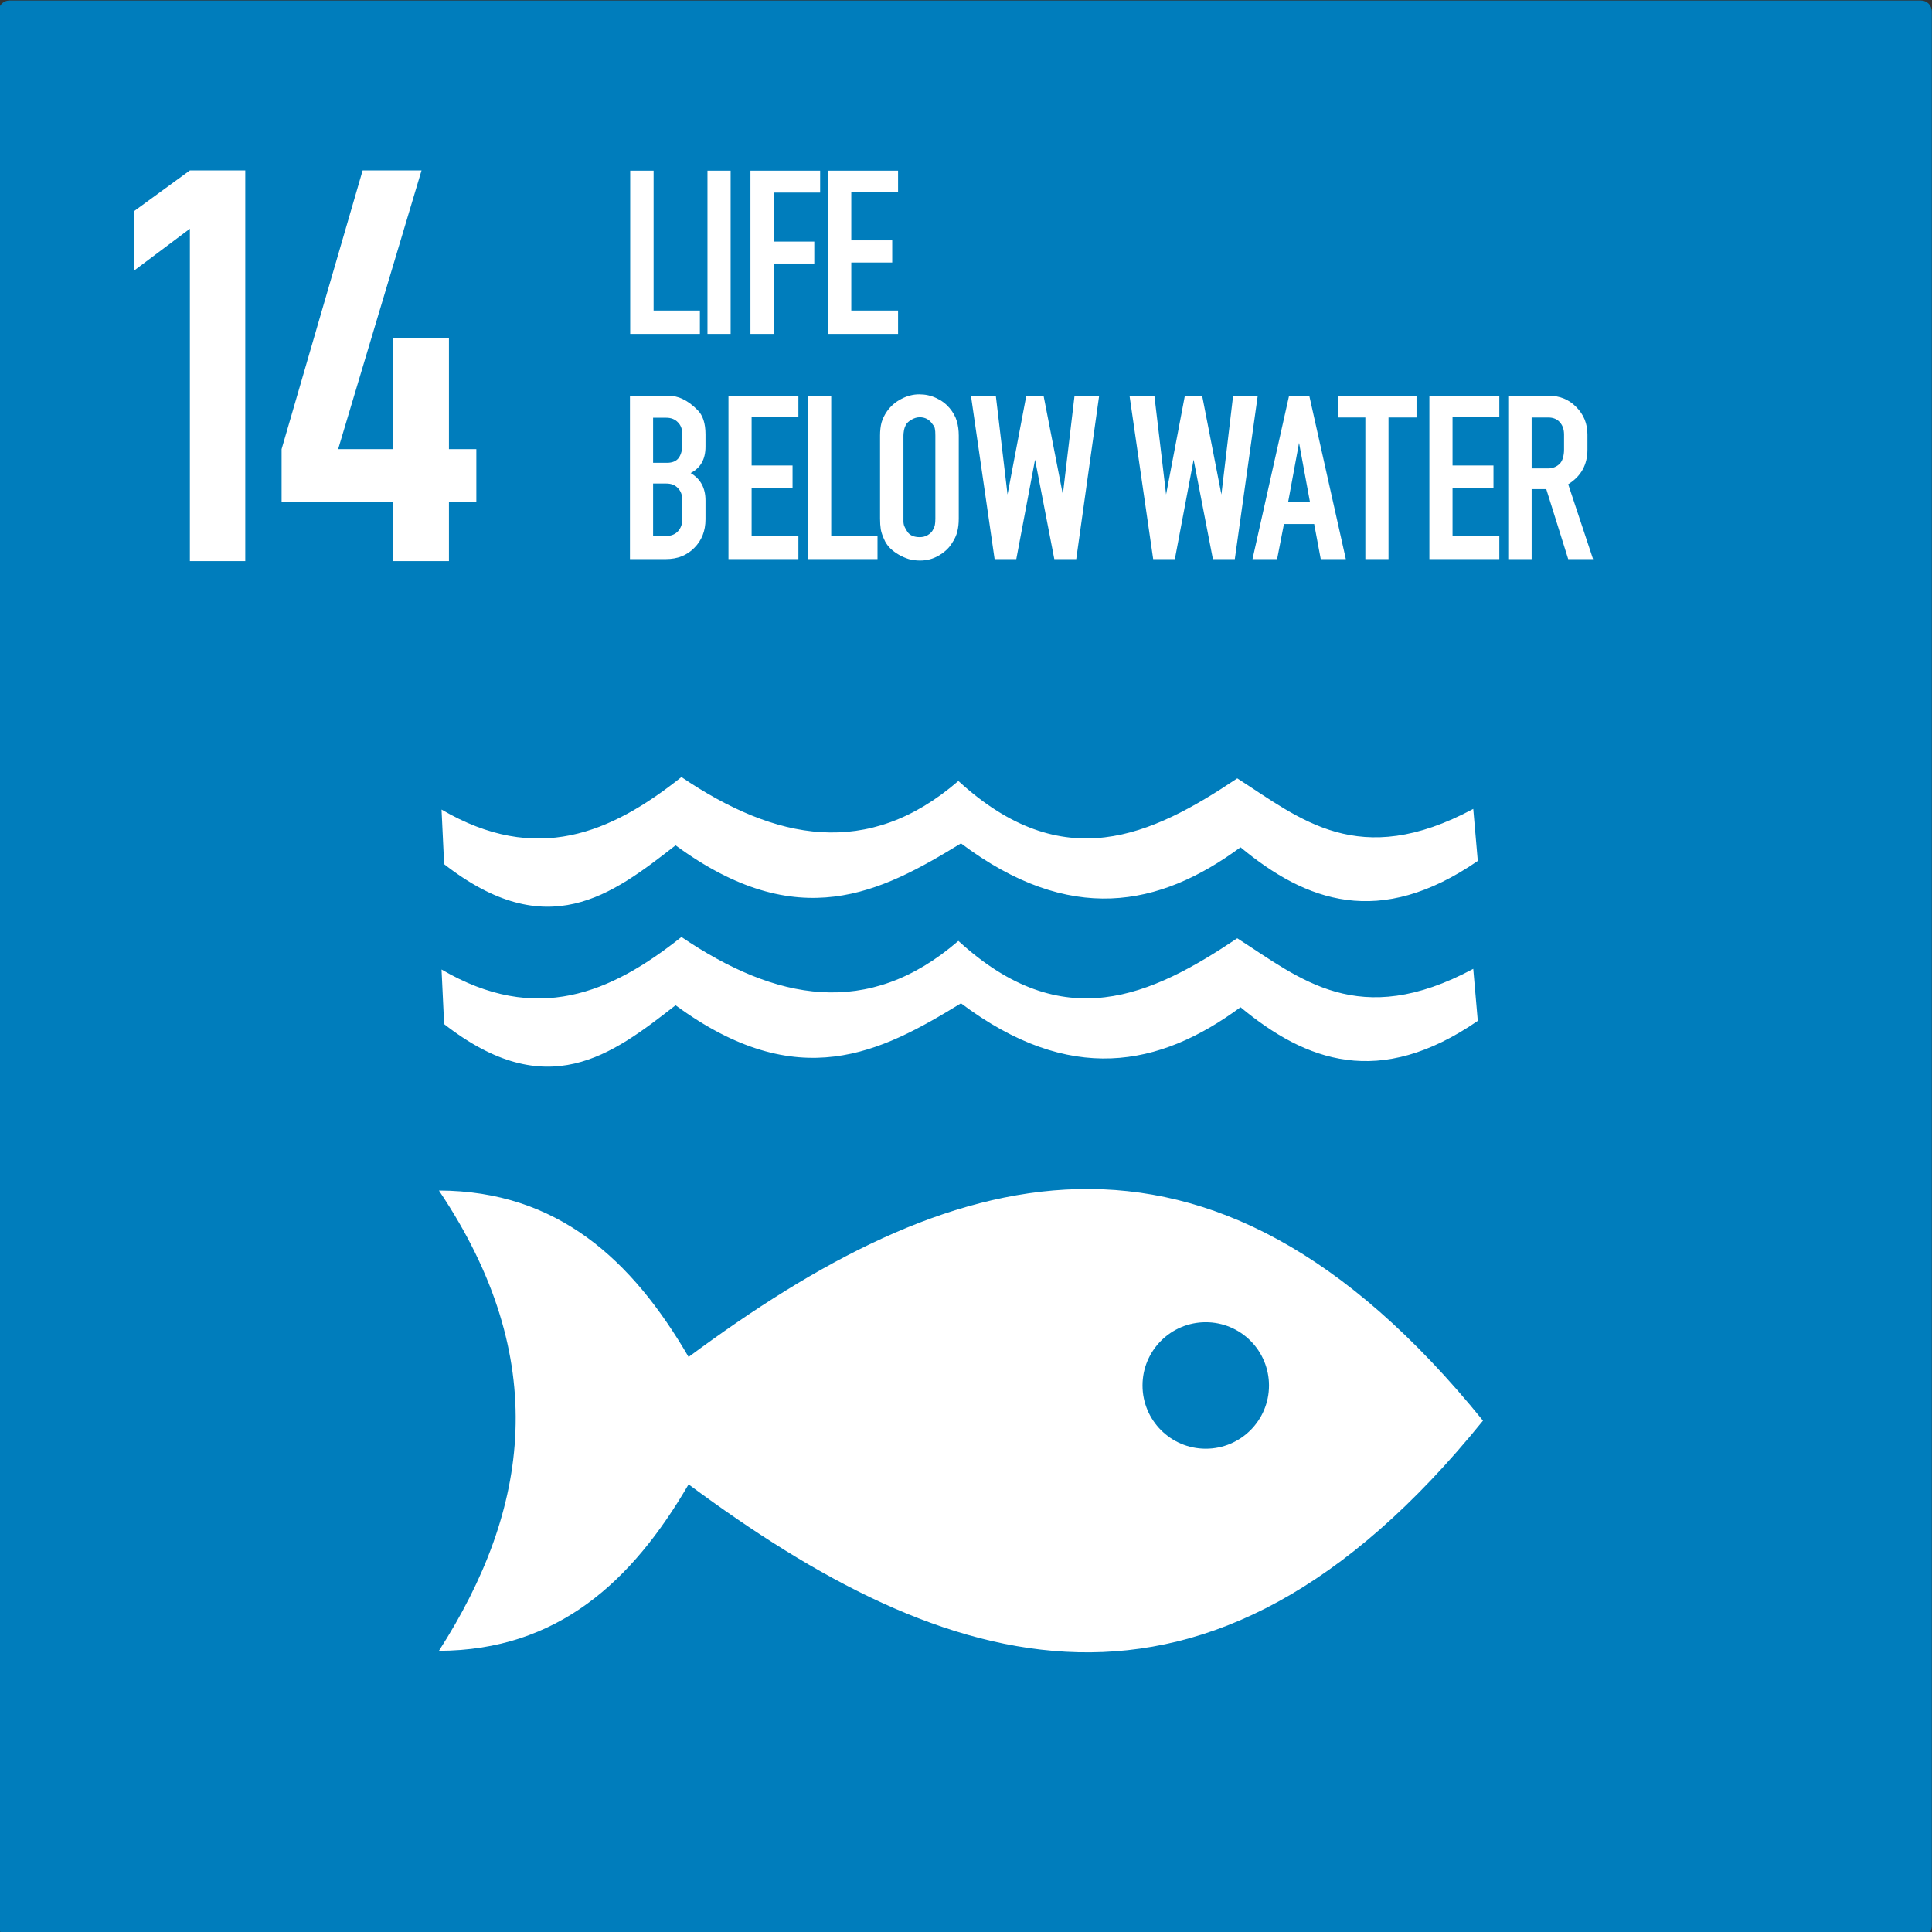
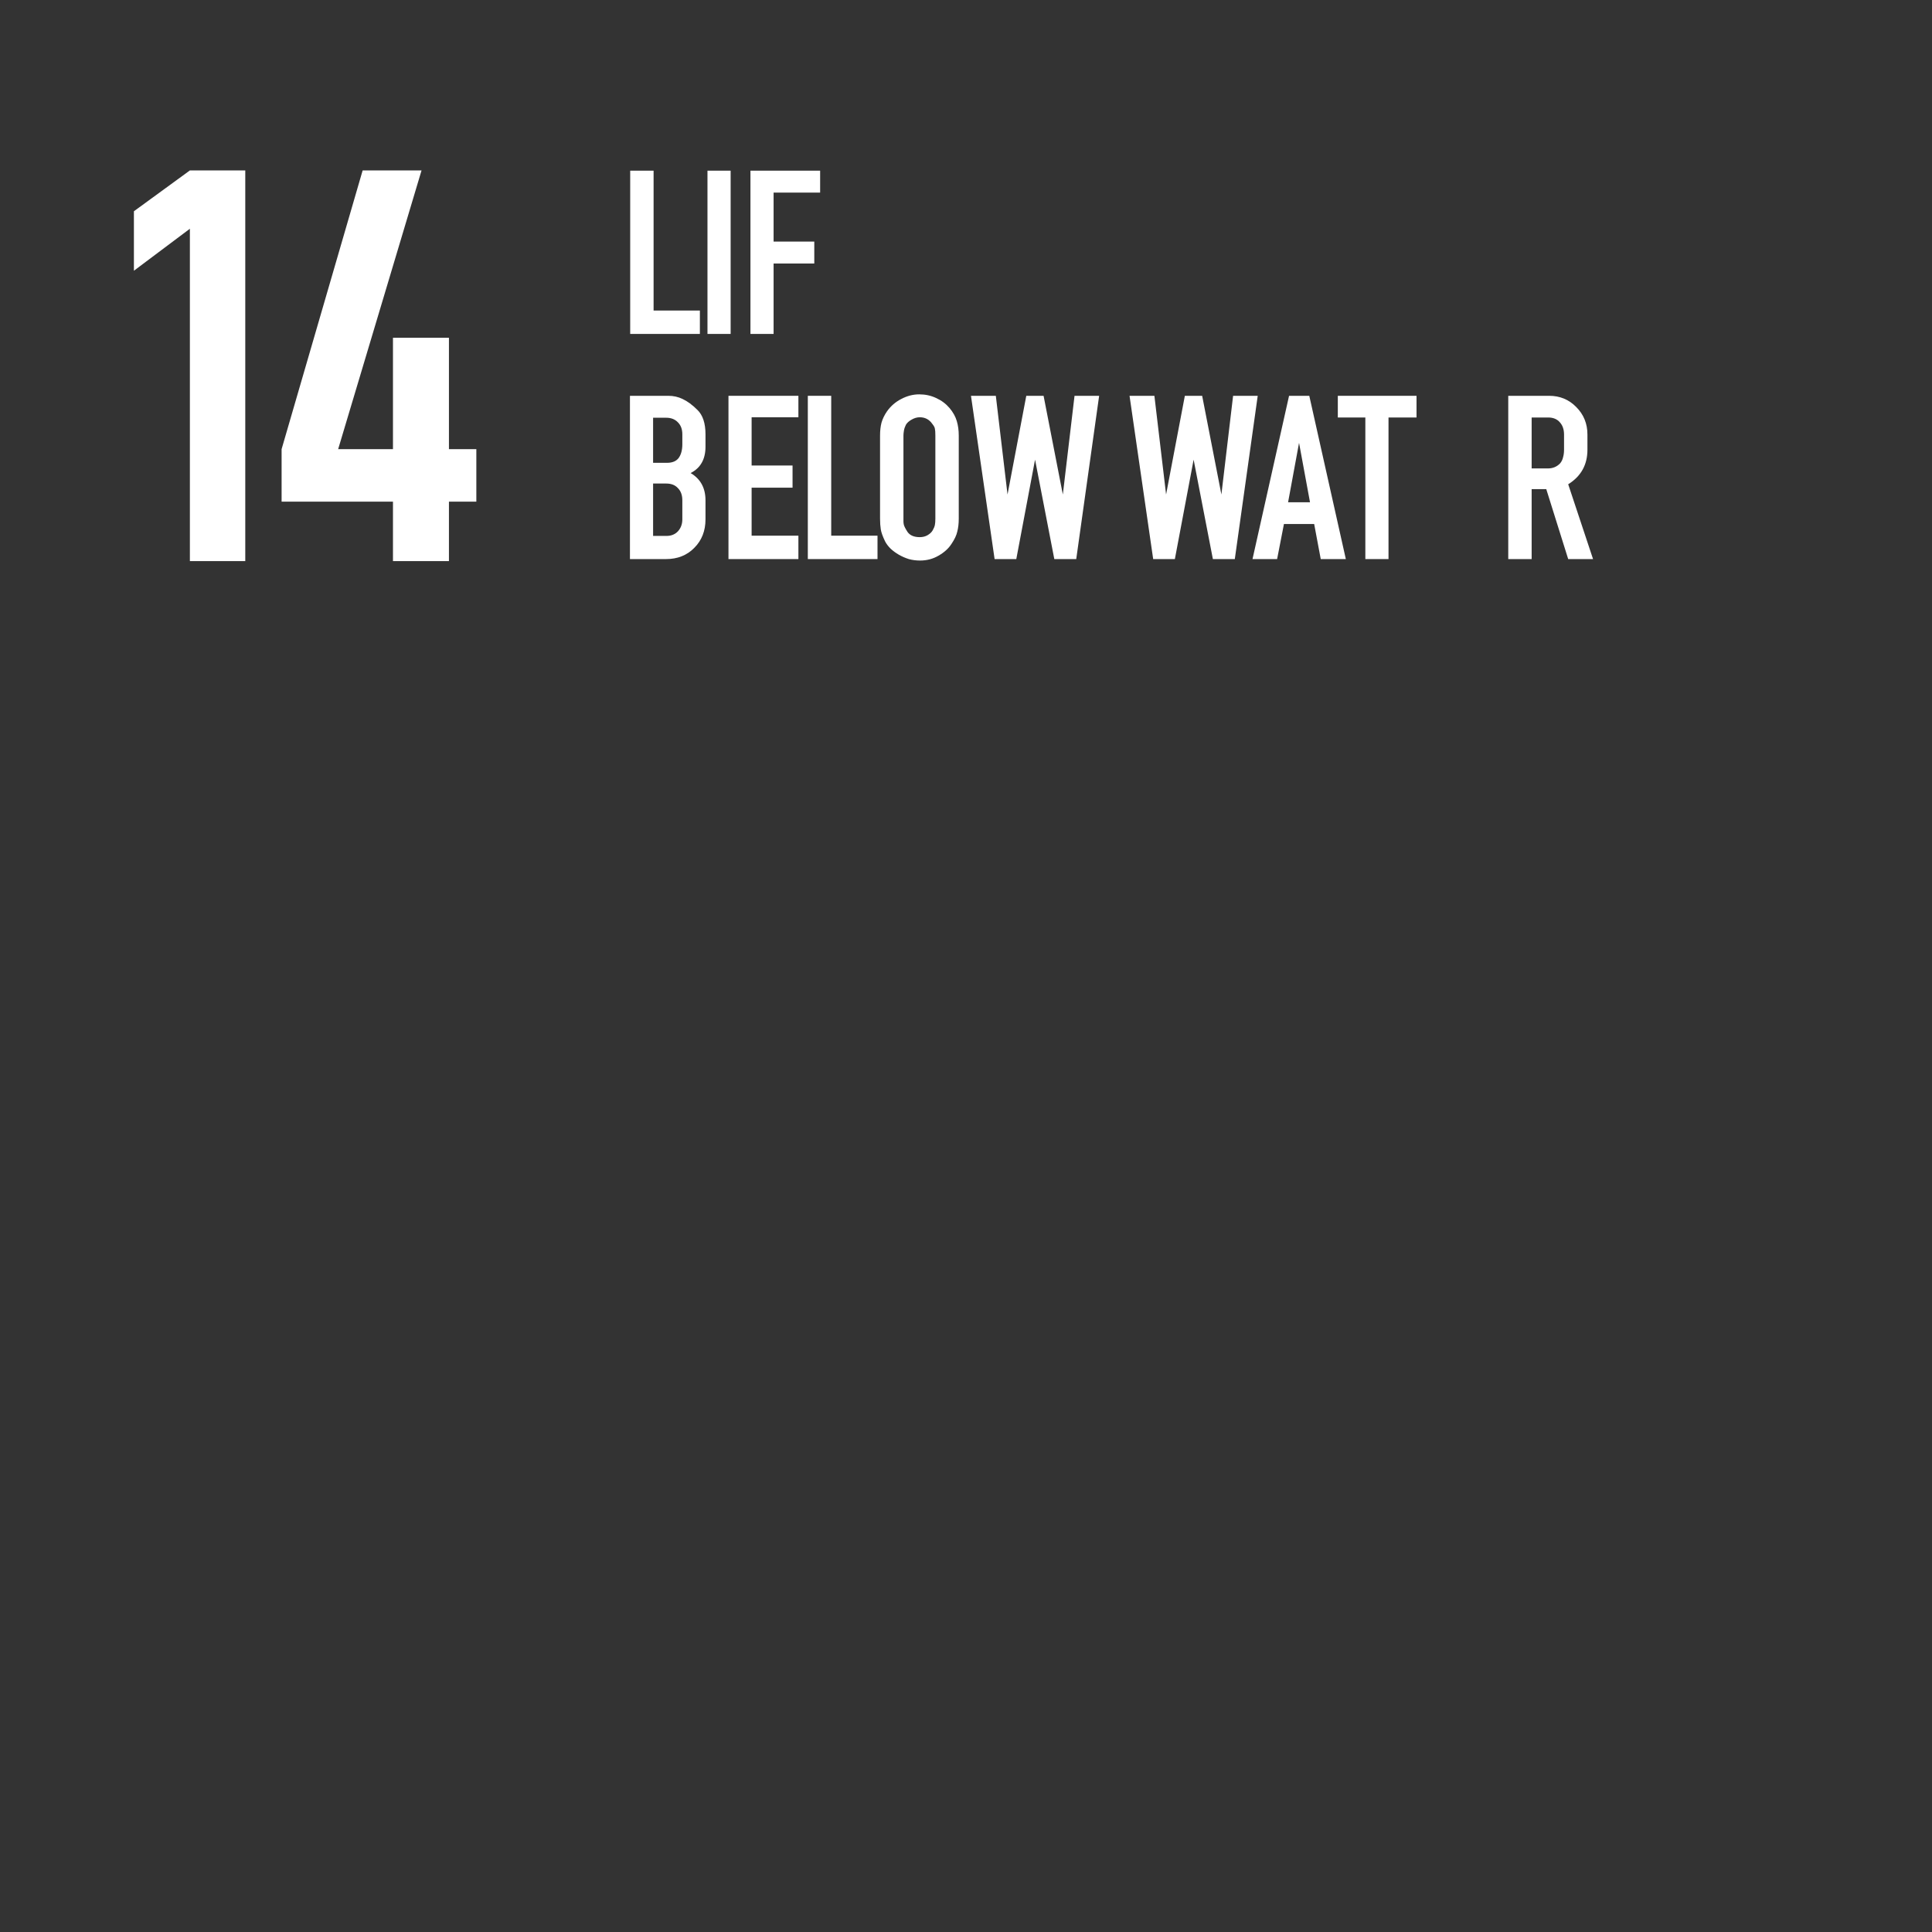
<svg xmlns="http://www.w3.org/2000/svg" width="148px" height="148px" viewBox="0 0 148 148" version="1.1">
  <rect x="0" y="0" width="148" height="148" fill="#333333" stroke="none" />
  <title>Artboard Copy 4</title>
  <g id="Artboard-Copy-4" stroke="none" stroke-width="1" fill="none" fill-rule="evenodd">
    <g id="Group-5" transform="translate(-0.107, 0.04)">
-       <path d="M0.827,0 L147.266,0 C147.724,0 148.093,0.369 148.093,0.827 L148.093,147.508 C148.093,147.966 147.724,148.335 147.266,148.335 L0.827,148.335 C0.369,148.335 2.84217094e-14,147.966 2.84217094e-14,147.508 L2.84217094e-14,0.827 C2.84217094e-14,0.369 0.369,0 0.827,0 Z" id="rect8528-63-2-4-3-6-0-4-3-6-3-7" fill="#007DBC" />
      <g id="text6065-3-2-9-6-6-5-5-2" transform="translate(48.364, 13.034)" fill="#FFFFFF" fill-rule="nonzero">
        <polygon id="path2494" points="5.357 12.507 0.019 12.507 0.019 0 1.811 0 1.811 10.715 5.357 10.715" />
        <polygon id="path2496" points="5.939 12.507 5.939 0 7.713 0 7.713 12.507" />
        <polygon id="path2498" points="9.231 12.507 9.231 0 14.569 0 14.569 1.68 11.004 1.68 11.004 5.432 14.121 5.432 14.121 7.112 11.004 7.112 11.004 12.507" />
-         <polygon id="path2500" points="20.539 10.715 20.539 12.507 15.181 12.507 15.181 0 20.539 0 20.539 1.643 16.955 1.643 16.955 5.339 20.091 5.339 20.091 7.037 16.955 7.037 16.955 10.715" />
        <path d="M2.949,17.247 C3.335,17.247 3.696,17.328 4.032,17.49 C4.405,17.664 4.785,17.944 5.171,18.33 C5.581,18.728 5.787,19.35 5.787,20.196 L5.787,21.148 C5.787,22.107 5.407,22.779 4.648,23.164 C5.407,23.612 5.787,24.309 5.787,25.255 L5.787,26.711 C5.787,27.595 5.5,28.323 4.928,28.895 C4.368,29.467 3.646,29.754 2.763,29.754 L0,29.754 L0,17.247 L2.949,17.247 Z M4.013,20.962 L4.013,20.196 C4.013,19.811 3.901,19.506 3.677,19.282 C3.453,19.045 3.155,18.927 2.781,18.927 L1.773,18.927 L1.773,22.38 L2.837,22.38 C3.248,22.38 3.547,22.256 3.733,22.007 C3.92,21.746 4.013,21.397 4.013,20.962 L4.013,20.962 Z M4.013,26.711 L4.013,25.255 C4.013,24.857 3.901,24.546 3.677,24.322 C3.466,24.085 3.167,23.967 2.781,23.967 L1.773,23.967 L1.773,27.98 L2.8,27.98 C3.161,27.98 3.453,27.862 3.677,27.626 C3.901,27.377 4.013,27.072 4.013,26.711 Z" id="path2502" />
        <polygon id="path2504" points="12.904 27.962 12.904 29.754 7.547 29.754 7.547 17.247 12.904 17.247 12.904 18.89 9.32 18.89 9.32 22.586 12.456 22.586 12.456 24.284 9.32 24.284 9.32 27.962" />
        <polygon id="path2506" points="18.964 29.754 13.626 29.754 13.626 17.247 15.418 17.247 15.418 27.962 18.964 27.962" />
        <path d="M19.7,18.423 C19.987,18.025 20.347,17.714 20.783,17.49 C21.231,17.253 21.691,17.135 22.164,17.135 C22.625,17.135 23.054,17.228 23.452,17.415 C23.863,17.602 24.205,17.857 24.479,18.18 C24.753,18.504 24.939,18.84 25.039,19.188 C25.139,19.524 25.188,19.891 25.188,20.29 L25.188,26.655 C25.188,27.028 25.151,27.358 25.076,27.644 C25.014,27.931 24.865,28.248 24.628,28.596 C24.404,28.945 24.075,29.243 23.639,29.492 C23.216,29.741 22.743,29.866 22.22,29.866 C21.922,29.866 21.635,29.828 21.362,29.754 C21.088,29.667 20.833,29.555 20.596,29.418 C20.36,29.281 20.148,29.125 19.962,28.951 C19.787,28.777 19.651,28.596 19.551,28.41 C19.364,28.024 19.252,27.713 19.215,27.476 C19.178,27.24 19.159,26.966 19.159,26.655 L19.159,20.29 C19.159,19.916 19.196,19.587 19.271,19.3 C19.358,19.002 19.501,18.709 19.7,18.423 L19.7,18.423 Z M23.172,19.412 C22.936,19.064 22.612,18.89 22.202,18.89 C21.99,18.89 21.779,18.952 21.567,19.076 C21.368,19.188 21.225,19.319 21.138,19.468 C21.063,19.618 21.013,19.767 20.988,19.916 C20.963,20.066 20.951,20.19 20.951,20.29 L20.951,26.655 C20.951,26.717 20.951,26.786 20.951,26.86 C20.951,26.923 20.957,26.991 20.97,27.066 C20.982,27.19 21.082,27.395 21.268,27.682 C21.455,27.943 21.766,28.074 22.202,28.074 C22.426,28.074 22.625,28.024 22.799,27.924 C22.986,27.812 23.116,27.688 23.191,27.551 C23.278,27.402 23.334,27.265 23.359,27.14 C23.384,27.016 23.396,26.854 23.396,26.655 L23.396,20.29 C23.396,20.041 23.384,19.867 23.359,19.767 C23.347,19.667 23.284,19.549 23.172,19.412 L23.172,19.412 Z" id="path2508" />
        <polygon id="path2510" points="32.508 29.754 31.033 22.138 29.596 29.754 27.934 29.754 26.124 17.247 28.028 17.247 28.924 24.807 30.361 17.247 31.686 17.247 33.161 24.807 34.057 17.247 35.942 17.247 34.188 29.754" />
        <polygon id="path2512" points="44.655 29.754 43.18 22.138 41.743 29.754 40.082 29.754 38.271 17.247 40.175 17.247 41.071 24.807 42.508 17.247 43.834 17.247 45.308 24.807 46.204 17.247 48.09 17.247 46.335 29.754" />
        <path d="M47.691,29.754 L50.491,17.247 L52.04,17.247 L54.84,29.754 L52.918,29.754 L52.414,27.066 L50.099,27.066 L49.576,29.754 L47.691,29.754 Z M50.416,25.404 L52.096,25.404 L51.256,20.85 L50.416,25.404 Z" id="path2514" />
        <polygon id="path2516" points="56.335 29.754 56.335 18.908 54.226 18.908 54.226 17.247 60.255 17.247 60.255 18.908 58.109 18.908 58.109 29.754" />
-         <polygon id="path2518" points="66.598 27.962 66.598 29.754 61.24 29.754 61.24 17.247 66.598 17.247 66.598 18.89 63.014 18.89 63.014 22.586 66.15 22.586 66.15 24.284 63.014 24.284 63.014 27.962" />
        <path d="M67.282,29.754 L67.282,17.247 L70.418,17.247 C71.239,17.247 71.93,17.533 72.49,18.106 C73.062,18.678 73.348,19.381 73.348,20.215 L73.348,21.372 C73.348,22.53 72.857,23.413 71.874,24.023 L73.778,29.754 L71.874,29.754 L70.194,24.396 L69.074,24.396 L69.074,29.754 L67.282,29.754 Z M71.258,22.418 C71.37,22.281 71.444,22.125 71.482,21.951 C71.532,21.777 71.556,21.584 71.556,21.372 L71.556,20.215 C71.556,19.829 71.451,19.518 71.239,19.282 C71.028,19.033 70.729,18.908 70.343,18.908 L69.074,18.908 L69.074,22.81 L70.324,22.81 C70.698,22.81 71.009,22.679 71.258,22.418 L71.258,22.418 Z" id="path2520" />
      </g>
      <g id="text6075-0-6-9-2-5-9-1-4" transform="translate(10.365, 13.016)" fill="#FFFFFF" fill-rule="nonzero">
        <polygon id="path2523" points="4.288 29.927 4.288 4.467 0 7.683 0 3.127 4.288 0 8.531 0 8.531 29.927" />
        <polygon id="path2525" points="19.845 29.927 19.845 25.371 11.314 25.371 11.314 21.351 17.522 0 22.034 0 15.646 21.351 19.845 21.351 19.845 12.819 24.133 12.819 24.133 21.351 26.232 21.351 26.232 25.371 24.133 25.371 24.133 29.927" />
      </g>
-       <path d="M82.691,91.05 C72.589,91.285 62.685,96.62 52.856,103.909 C48.528,96.476 42.821,91.187 33.732,91.159 C42.419,104.09 40.675,115.608 33.732,126.419 C42.821,126.391 48.528,121.103 52.856,113.669 C72.514,128.247 92.474,135.008 113.711,108.79 C103.092,95.681 92.794,90.815 82.691,91.05 Z M92.473,101.249 C93.758,101.249 94.991,101.759 95.899,102.668 C96.808,103.577 97.319,104.81 97.318,106.095 C97.318,108.771 95.148,110.939 92.473,110.939 C89.798,110.938 87.63,108.77 87.629,106.095 C87.628,103.419 89.797,101.25 92.473,101.249 L92.473,101.249 Z M112.965,74.178 L113.313,78.162 C105.772,83.351 100.172,81.289 95.136,77.116 C88.913,81.708 82.061,83.074 73.722,76.817 C67.568,80.585 61.268,83.873 51.859,76.967 C46.95,80.796 42.023,84.568 34.13,78.411 L33.931,74.228 C41.184,78.475 46.89,76.053 52.308,71.738 C59.495,76.602 66.6,78.028 73.523,72.037 C81.552,79.398 88.297,76.252 94.887,71.837 C99.716,74.929 104.164,78.893 112.965,74.178 L112.965,74.178 Z M112.965,61.927 L113.313,65.911 C105.772,71.1 100.172,69.038 95.136,64.865 C88.913,69.457 82.061,70.823 73.722,64.566 C67.568,68.334 61.268,71.622 51.859,64.716 C46.95,68.545 42.023,72.317 34.13,66.16 L33.931,61.977 C41.184,66.224 46.89,63.802 52.308,59.487 C59.495,64.351 66.6,65.777 73.523,59.786 C81.552,67.147 88.297,64.001 94.887,59.586 C99.716,62.679 104.164,66.642 112.965,61.927 L112.965,61.927 Z" id="path8226-6-0" fill="#FFFFFF" fill-rule="nonzero" />
    </g>
  </g>
</svg>